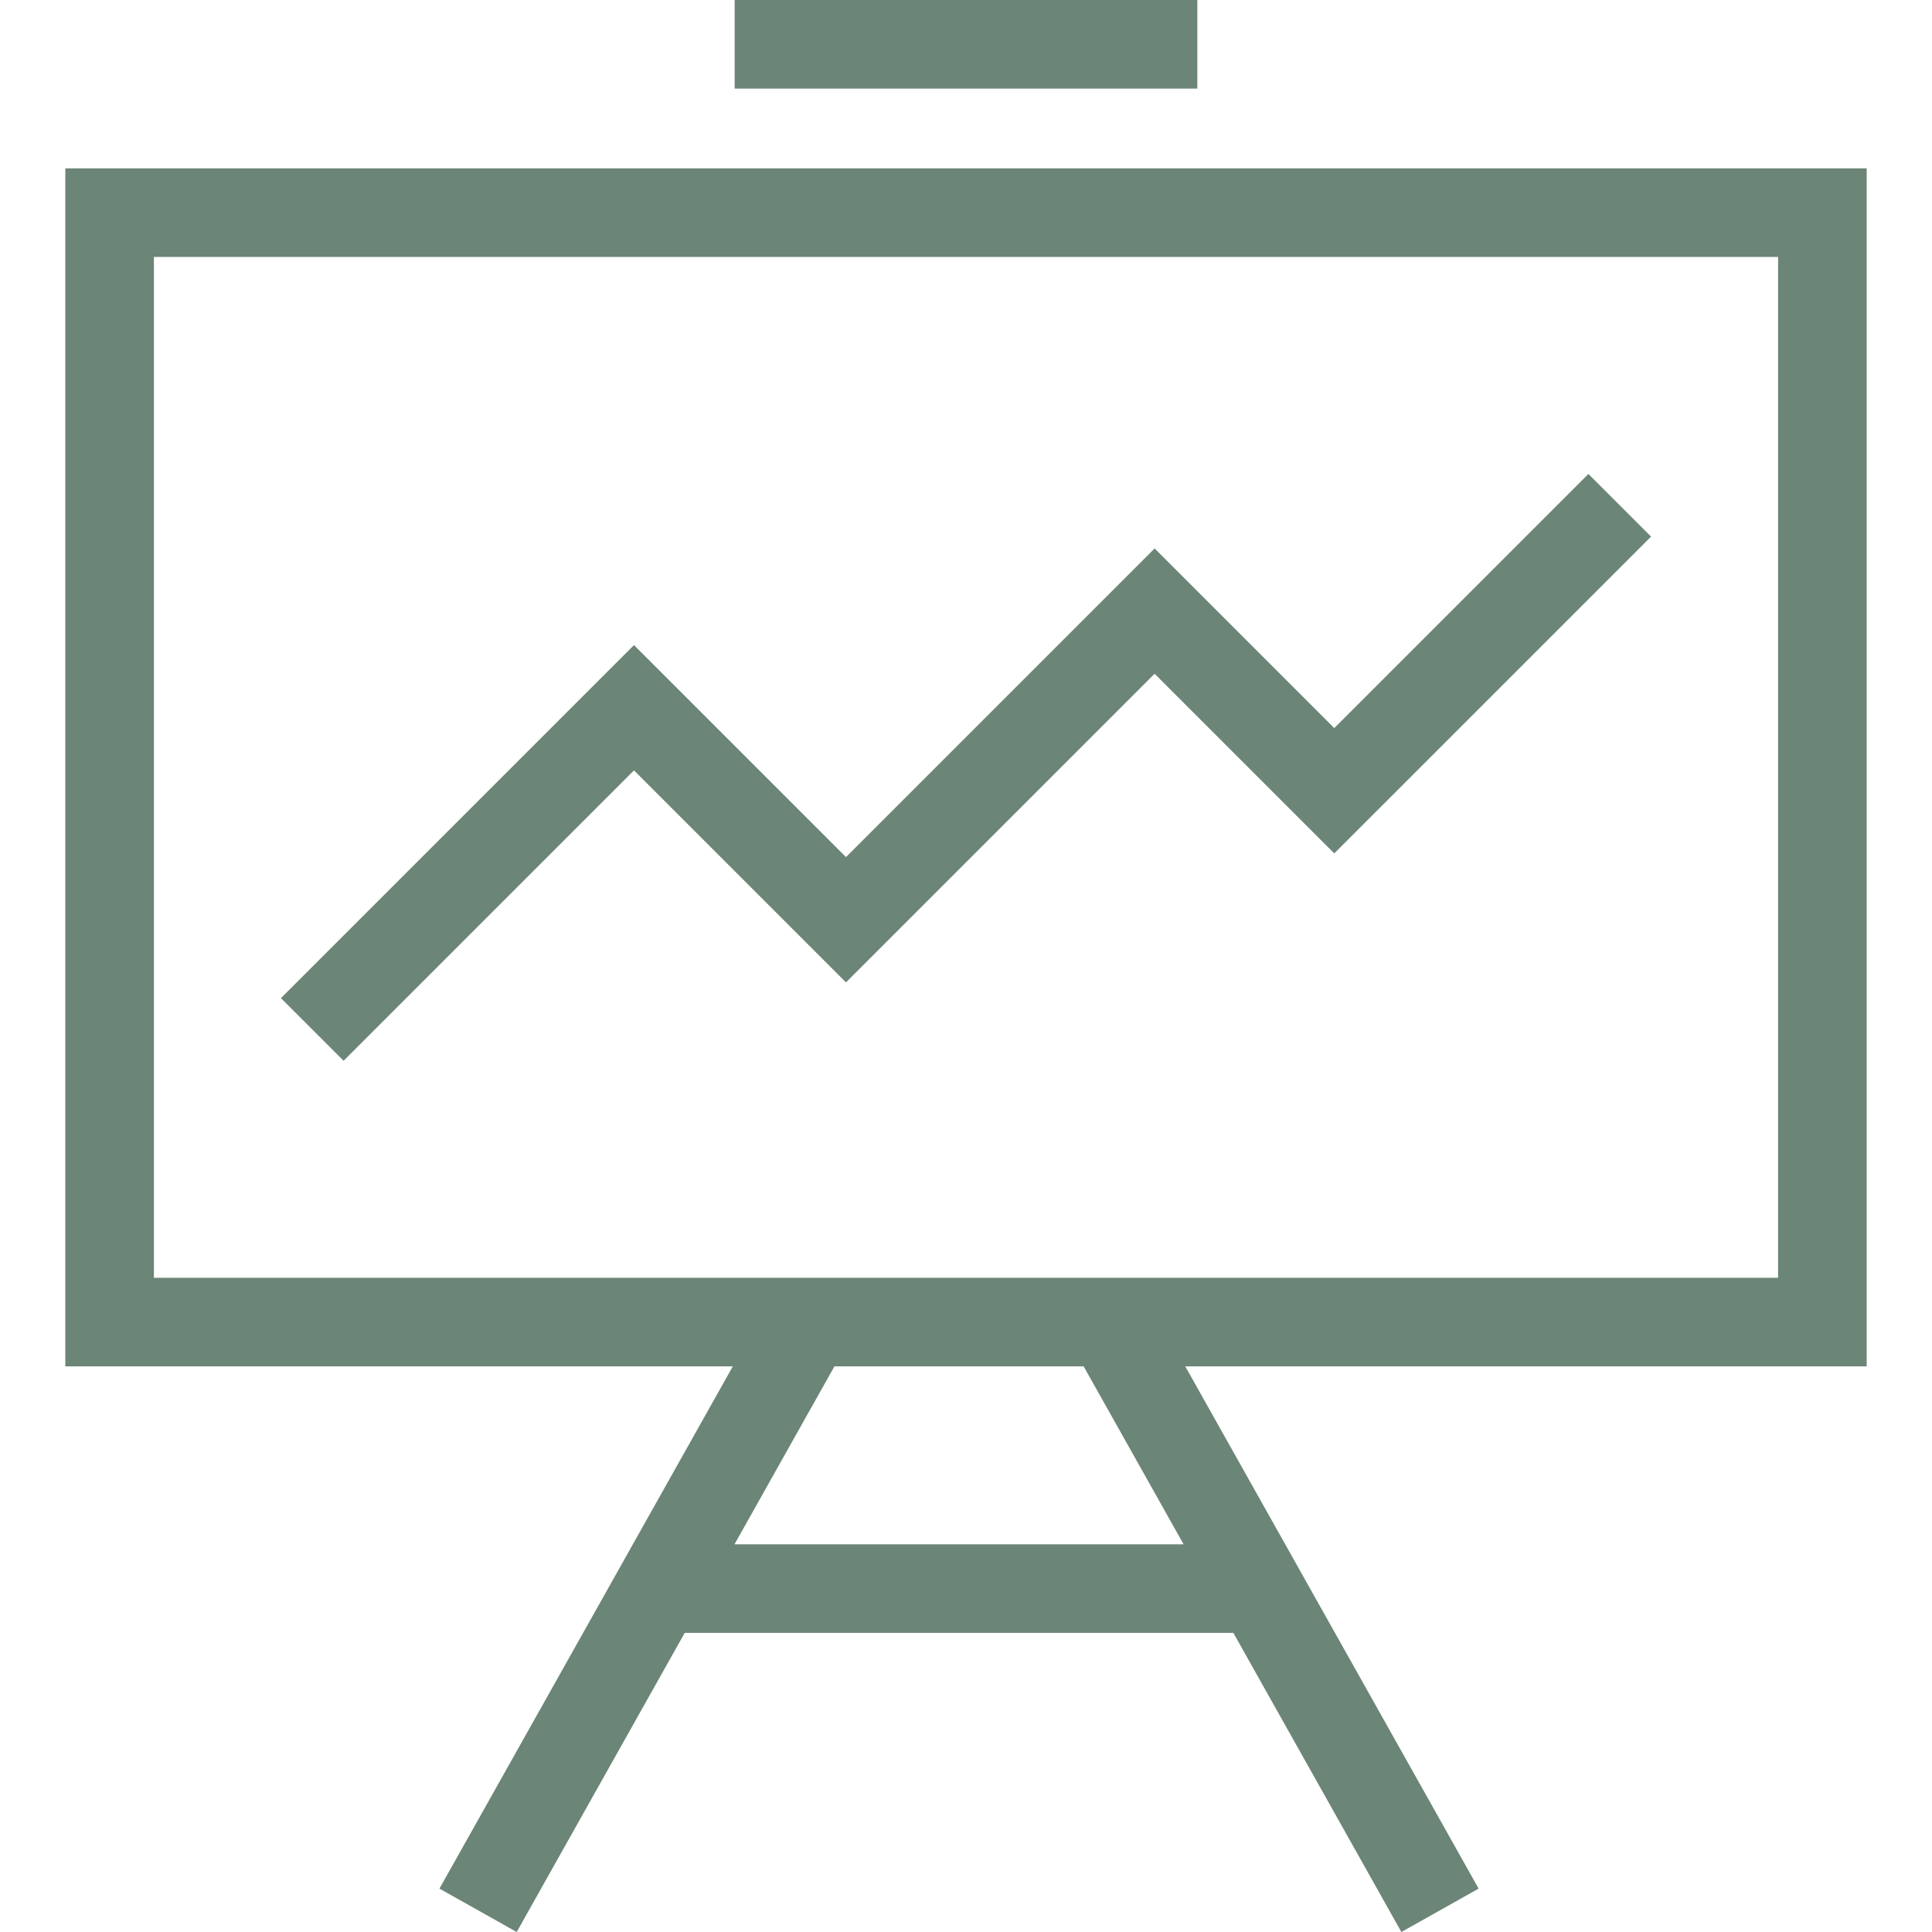
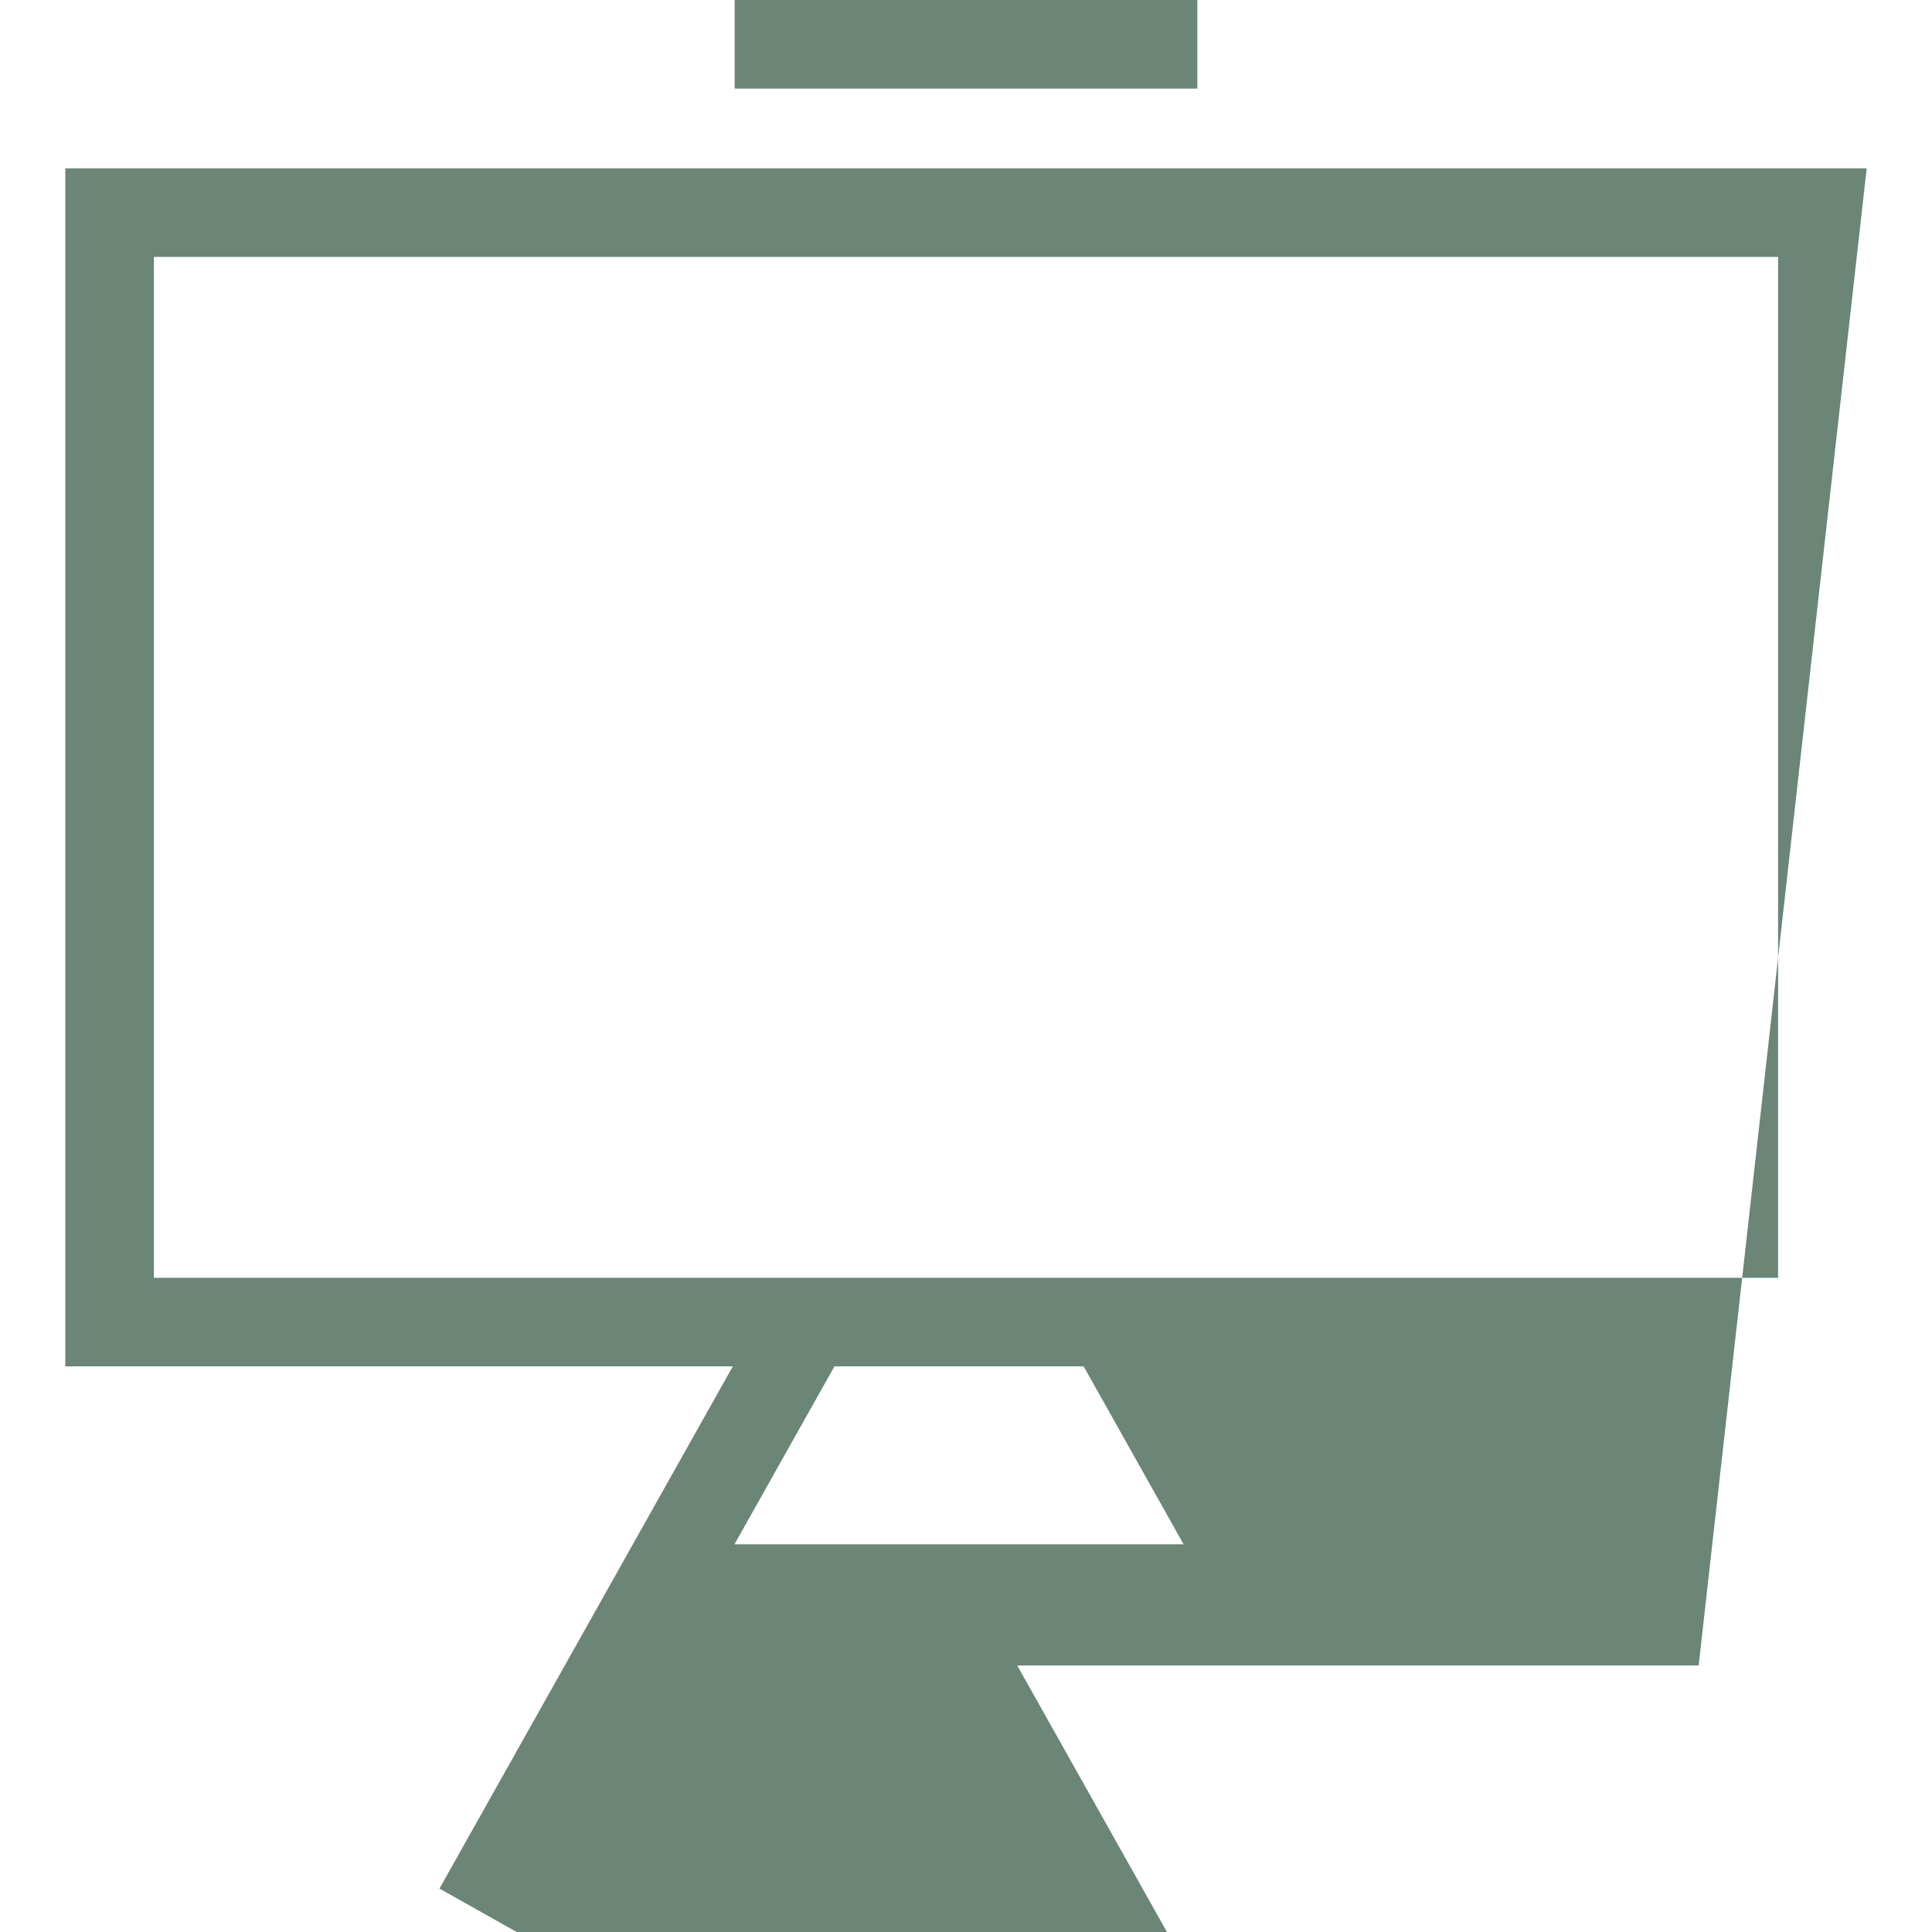
<svg xmlns="http://www.w3.org/2000/svg" version="1.1" viewBox="0 0 327.117 327.117" xml:space="preserve">
  <g>
    <g>
-       <path fill="#6b8577" d="M316.058,28.503h-305V231.35h113.018l-49.669,88.42l13.078,7.347l28.449-50.645h92.893l28.449,50.645l13.078-7.347l-49.669-88.42h115.373L316.058,28.503L316.058,28.503z M200.401,261.472H124.36l16.921-30.122h42.2L200.401,261.472z M301.058,216.35h-275V43.503h275V216.35z" />
-       <polygon fill="#6b8577" points="107.344,130.438 143.237,166.331 195.494,114.075 225.91,144.491 279.548,90.854 268.94,80.248 225.91,123.278 195.494,92.861 143.237,145.118 107.344,109.225 47.569,168.998 58.177,179.604 " />
+       <path fill="#6b8577" d="M316.058,28.503h-305V231.35h113.018l-49.669,88.42l13.078,7.347h92.893l28.449,50.645l13.078-7.347l-49.669-88.42h115.373L316.058,28.503L316.058,28.503z M200.401,261.472H124.36l16.921-30.122h42.2L200.401,261.472z M301.058,216.35h-275V43.503h275V216.35z" />
      <rect fill="#6b8577" x="124.391" width="78.334" height="15" />
    </g>
  </g>
</svg>